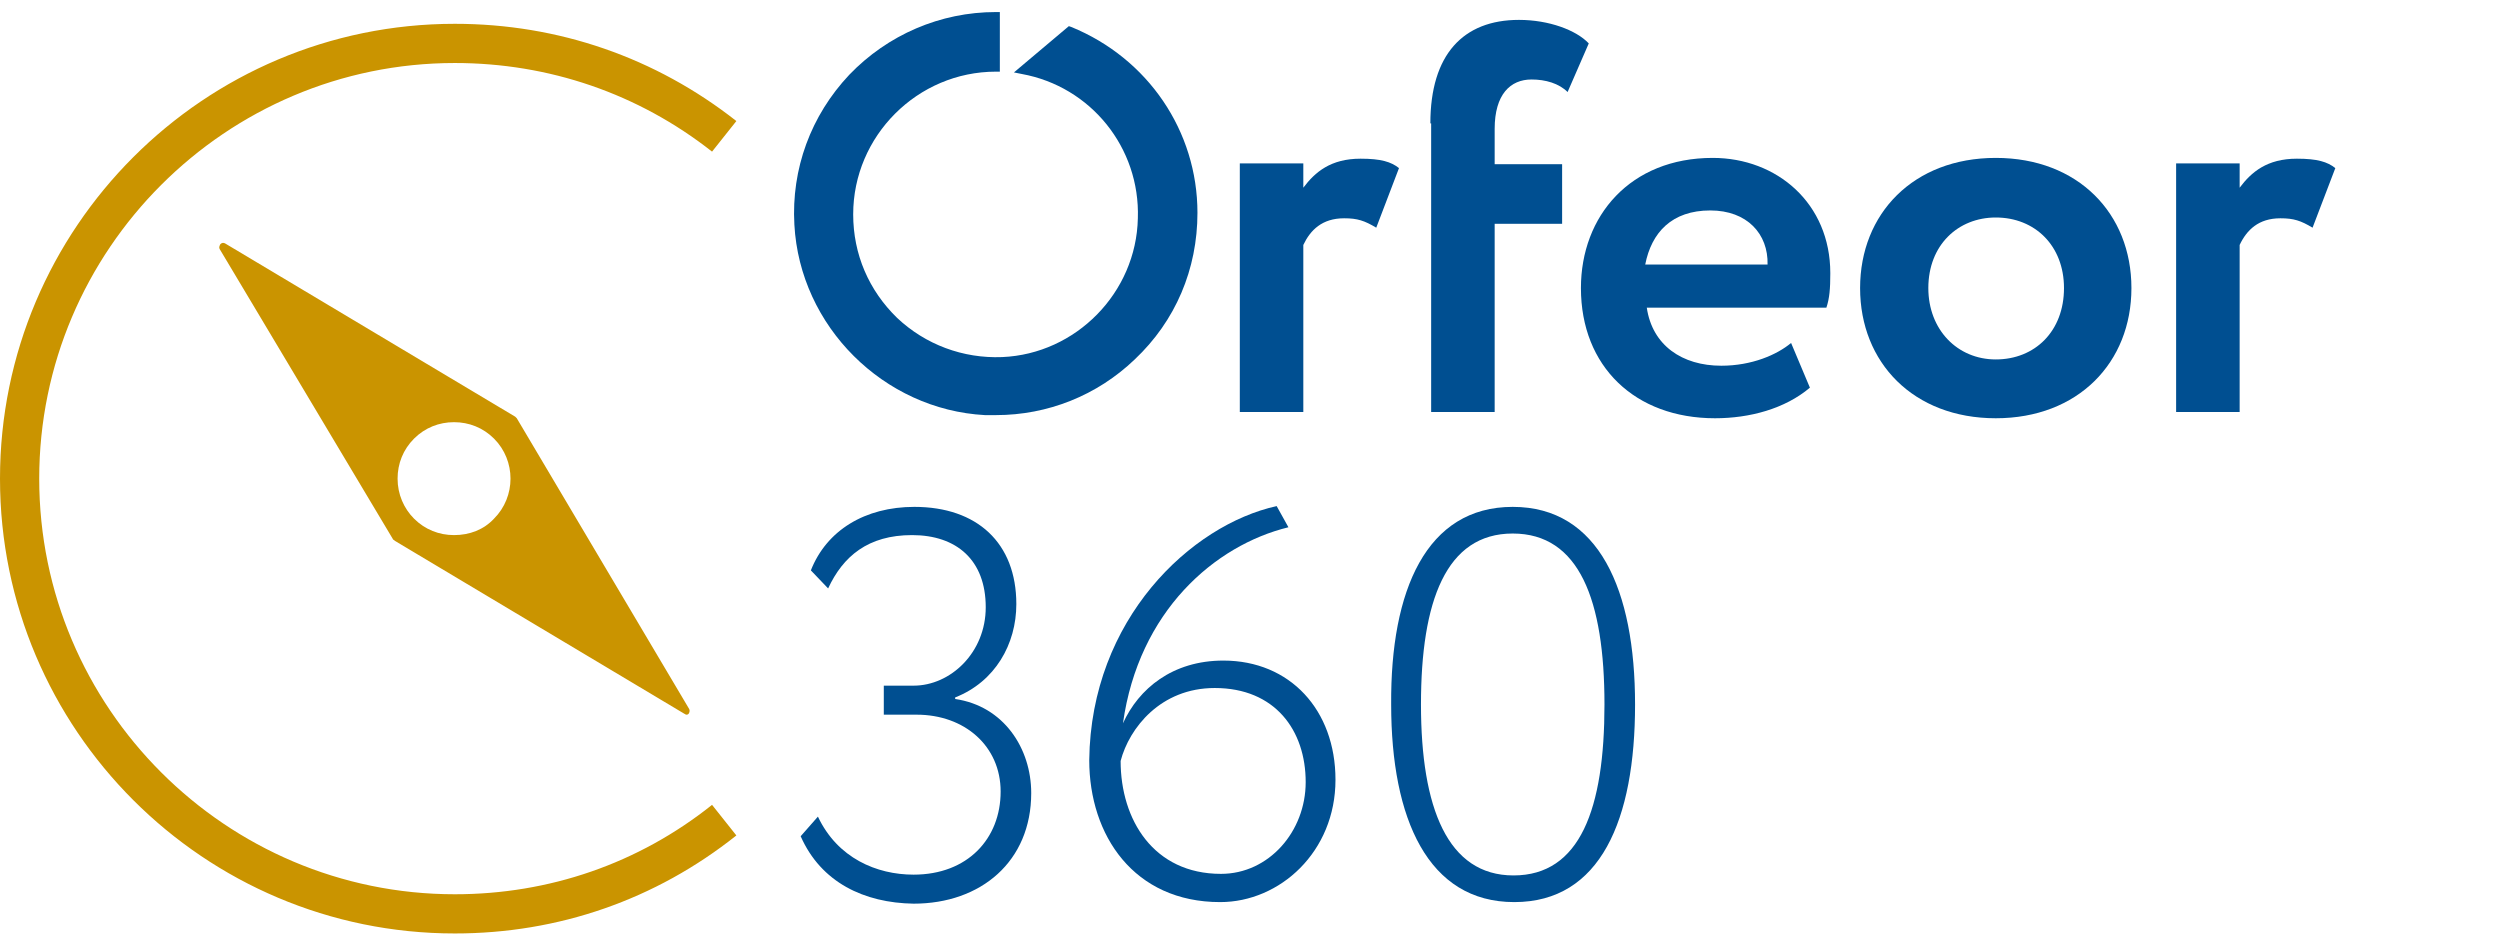
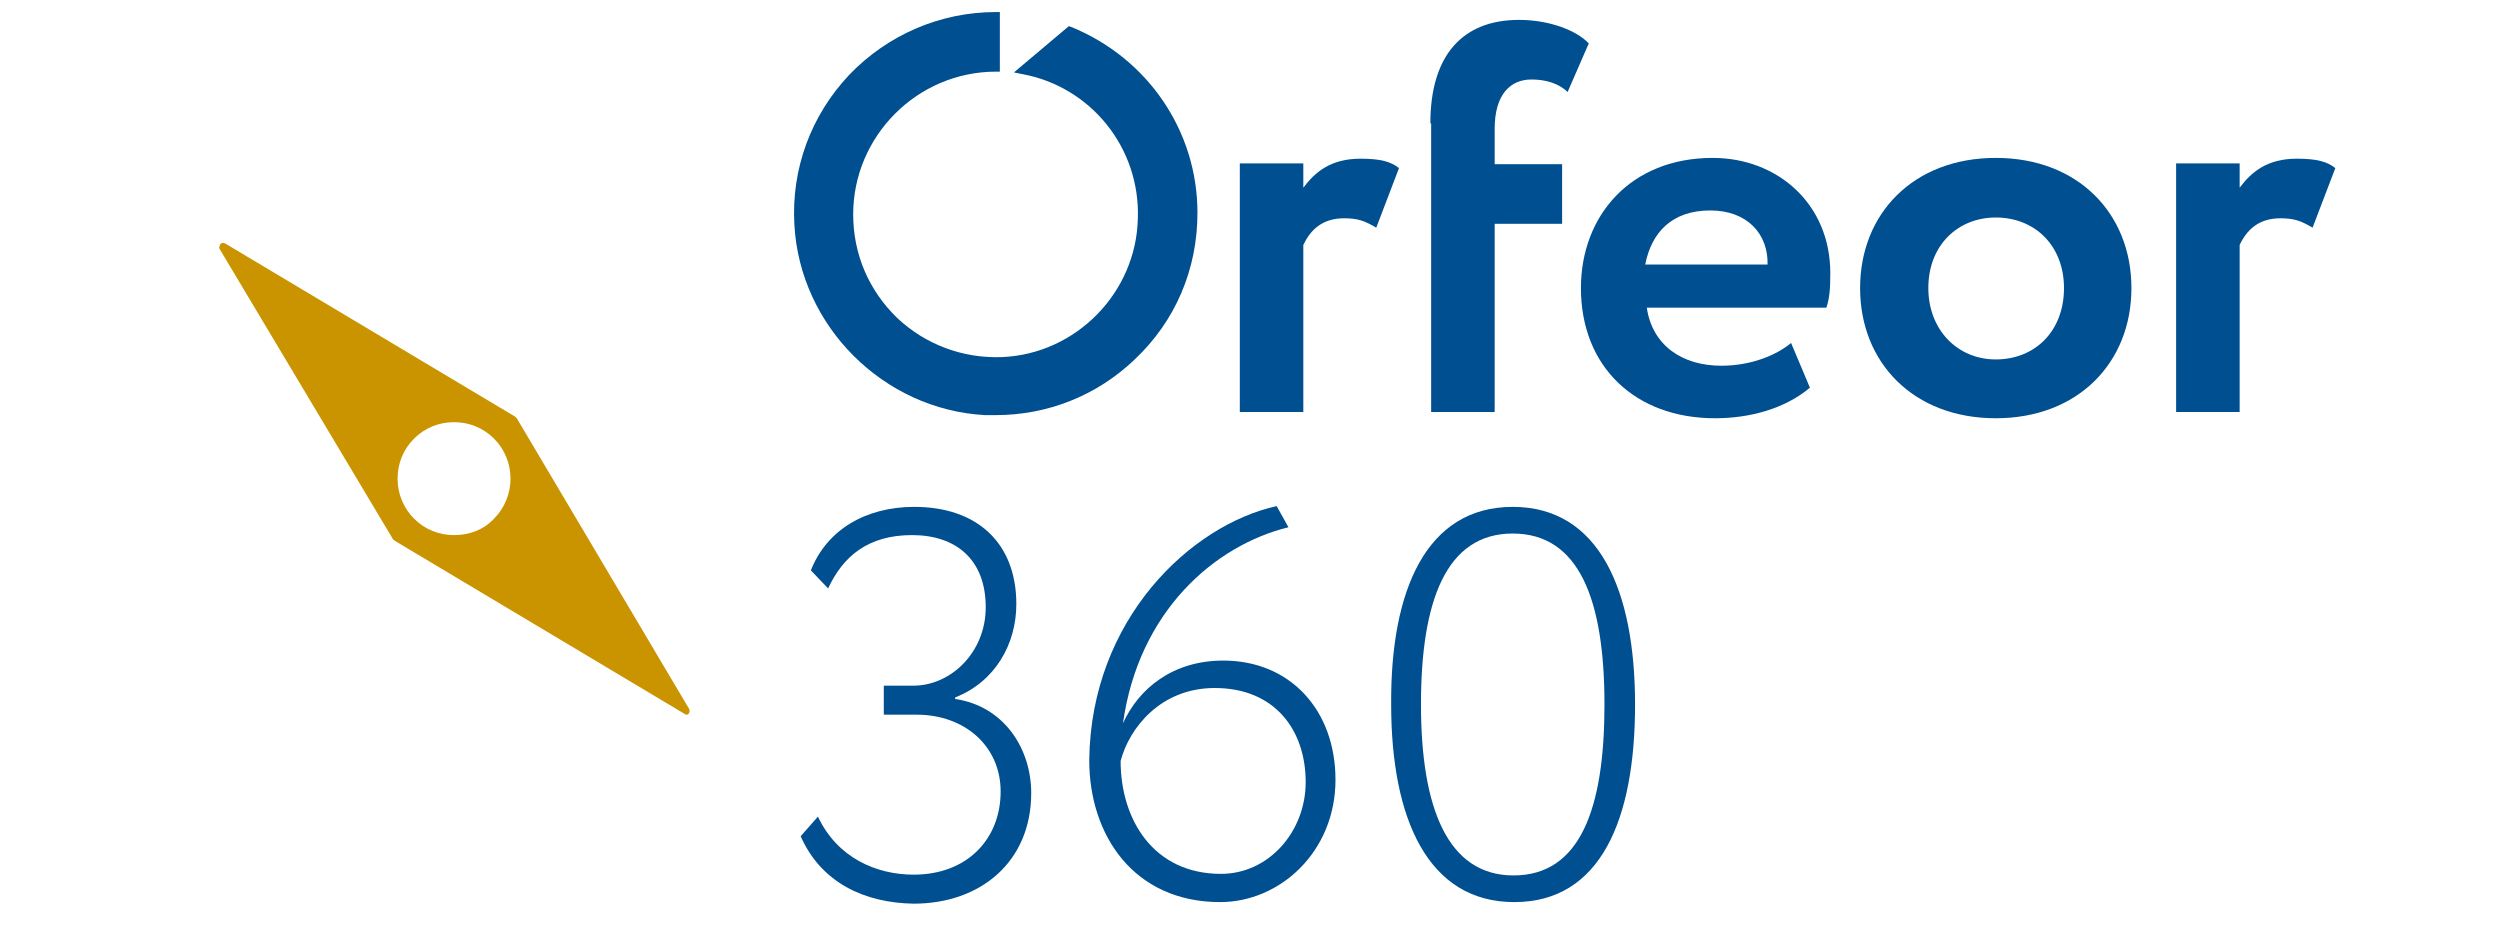
<svg xmlns="http://www.w3.org/2000/svg" width="156" height="59" viewBox="0 0 156 59" fill="none">
  <g clip-path="url(#clip0_3903_727)">
    <path d="M32.247 26.099C32.198 26.099 32.198 26.099 32.247 26.099C32.198 26.05 32.198 26.05 32.149 26.001L14.043 15.187C13.946 15.138 13.848 15.138 13.75 15.236C13.701 15.334 13.652 15.432 13.701 15.53L24.515 33.635C24.515 33.635 24.515 33.684 24.564 33.684C24.564 33.684 24.613 33.684 24.613 33.733L42.718 44.547C42.767 44.547 42.767 44.596 42.816 44.596C42.865 44.596 42.914 44.596 42.963 44.547C43.012 44.498 43.061 44.351 43.012 44.253L32.247 26.099ZM30.828 32.363C30.192 33.048 29.311 33.39 28.332 33.39C27.402 33.39 26.521 33.048 25.836 32.363C25.2 31.726 24.809 30.846 24.809 29.867C24.809 28.937 25.151 28.056 25.836 27.371C26.521 26.686 27.402 26.344 28.332 26.344C29.262 26.344 30.143 26.686 30.828 27.371C32.198 28.741 32.198 30.992 30.828 32.363Z" fill="#CA9400" />
-     <path d="M28.381 58.248C12.723 58.248 0 45.526 0 29.867C0 14.208 12.723 1.486 28.381 1.486C34.841 1.486 40.908 3.59 45.949 7.553L44.432 9.462C39.832 5.841 34.254 3.932 28.381 3.932C14.093 3.932 2.447 15.578 2.447 29.867C2.447 44.156 14.093 55.802 28.381 55.802C34.254 55.802 39.832 53.893 44.432 50.223L45.949 52.132C40.908 56.144 34.841 58.248 28.381 58.248Z" fill="#CA9400" />
    <path d="M77.364 10.196H81.327V11.713C82.061 10.734 83.04 9.902 84.9 9.902C86.172 9.902 86.808 10.098 87.297 10.489L85.878 14.208C85.144 13.768 84.704 13.621 83.872 13.621C82.502 13.621 81.768 14.355 81.327 15.285V25.708H77.364V10.196Z" fill="#004F91" />
    <path d="M89.255 7.7C89.255 3.394 91.31 1.241 94.784 1.241C96.644 1.241 98.356 1.877 99.139 2.709L97.818 5.743C97.28 5.205 96.448 4.96 95.567 4.96C94.246 4.96 93.267 5.89 93.267 8.043V10.245H97.476V13.964H93.267V25.708H89.304V7.7H89.255Z" fill="#004F91" />
-     <path d="M112.938 24.191C111.373 25.512 109.171 26.099 107.018 26.099C102.026 26.099 98.65 22.869 98.65 17.976C98.65 13.474 101.733 9.853 106.871 9.853C110.883 9.853 114.211 12.691 114.211 17.046C114.211 18.025 114.162 18.612 113.966 19.2H102.76C103.103 21.548 104.962 22.821 107.409 22.821C109.317 22.821 110.883 22.136 111.764 21.401L112.938 24.191ZM102.662 16.508H110.296C110.345 14.6 109.024 13.132 106.724 13.132C104.326 13.132 103.054 14.502 102.662 16.508Z" fill="#004F91" />
+     <path d="M112.938 24.191C111.373 25.512 109.171 26.099 107.018 26.099C102.026 26.099 98.65 22.869 98.65 17.976C98.65 13.474 101.733 9.853 106.871 9.853C110.883 9.853 114.211 12.691 114.211 17.046C114.211 18.025 114.162 18.612 113.966 19.2H102.76C103.103 21.548 104.962 22.821 107.409 22.821C109.317 22.821 110.883 22.136 111.764 21.401L112.938 24.191M102.662 16.508H110.296C110.345 14.6 109.024 13.132 106.724 13.132C104.326 13.132 103.054 14.502 102.662 16.508Z" fill="#004F91" />
    <path d="M124.536 9.853C129.674 9.853 133.001 13.328 133.001 17.976C133.001 22.625 129.674 26.099 124.536 26.099C119.398 26.099 116.07 22.625 116.07 17.976C116.07 13.328 119.398 9.853 124.536 9.853ZM124.536 22.429C126.982 22.429 128.793 20.668 128.793 17.976C128.793 15.334 126.982 13.572 124.536 13.572C122.187 13.572 120.328 15.285 120.328 17.976C120.328 20.57 122.138 22.429 124.536 22.429Z" fill="#004F91" />
    <path d="M135.79 10.196H139.754V11.713C140.488 10.734 141.466 9.902 143.326 9.902C144.598 9.902 145.234 10.098 145.724 10.489L144.304 14.208C143.57 13.768 143.13 13.621 142.298 13.621C140.928 13.621 140.194 14.355 139.754 15.285V25.708H135.79V10.196Z" fill="#004F91" />
    <path d="M66.843 1.681L66.696 1.632L63.27 4.519L63.76 4.617C68.066 5.4 71.149 9.217 71.002 13.621C70.904 18.27 67.136 22.087 62.536 22.282C60.09 22.38 57.741 21.499 55.979 19.836C54.218 18.123 53.239 15.872 53.239 13.376C53.239 8.483 57.252 4.471 62.145 4.471H62.39V0.752H62.145C58.671 0.752 55.392 2.171 52.995 4.666C50.597 7.211 49.373 10.538 49.569 14.013C49.912 20.374 55.148 25.561 61.46 25.903C61.705 25.903 61.9 25.903 62.145 25.903C65.375 25.903 68.457 24.68 70.806 22.429C73.351 20.031 74.721 16.802 74.721 13.279C74.721 8.189 71.638 3.639 66.843 1.681Z" fill="#004F91" />
    <path d="M49.962 52.181L51.038 50.957C52.262 53.551 54.709 54.578 57.008 54.578C60.385 54.578 62.44 52.328 62.44 49.392C62.44 46.553 60.189 44.596 57.204 44.596H55.149V42.785H57.008C59.308 42.785 61.51 40.73 61.51 37.892C61.51 34.956 59.7 33.39 56.91 33.39C54.17 33.39 52.604 34.712 51.675 36.718L50.598 35.592C51.577 33.097 53.974 31.629 57.057 31.629C60.972 31.629 63.419 33.88 63.419 37.696C63.419 40.192 62.097 42.541 59.602 43.52V43.617C62.636 44.058 64.348 46.7 64.348 49.489C64.348 53.747 61.217 56.389 57.008 56.389C53.925 56.34 51.234 55.068 49.962 52.181Z" fill="#004F91" />
    <path d="M79.664 31.58L80.398 32.901C75.799 34.026 71.052 38.137 70.073 45.134C71.052 42.981 73.156 41.22 76.337 41.22C80.496 41.22 83.334 44.302 83.334 48.657C83.334 53.159 79.86 56.291 76.141 56.291C70.758 56.291 67.969 52.132 67.969 47.434C68.067 38.626 74.331 32.754 79.664 31.58ZM76.19 54.529C79.175 54.529 81.475 51.887 81.475 48.804C81.475 45.575 79.567 42.932 75.799 42.932C72.422 42.932 70.465 45.428 69.927 47.483C69.927 51.153 71.982 54.529 76.19 54.529Z" fill="#004F91" />
    <path d="M94.394 31.629C99.777 31.629 102.028 36.816 102.028 43.96C102.028 51.153 99.875 56.291 94.492 56.291C89.109 56.291 86.809 51.104 86.809 43.96C86.76 36.816 89.011 31.629 94.394 31.629ZM94.443 54.627C98.602 54.627 100.119 50.468 100.119 43.96C100.119 37.452 98.553 33.292 94.394 33.292C90.235 33.292 88.669 37.501 88.669 43.96C88.669 50.419 90.333 54.627 94.443 54.627Z" fill="#004F91" />
  </g>
  <defs>
    <clipPath id="clip0_3903_727">
      <rect width="156" height="57.497" fill="white" transform="translate(0 0.752)" />
    </clipPath>
  </defs>
</svg>